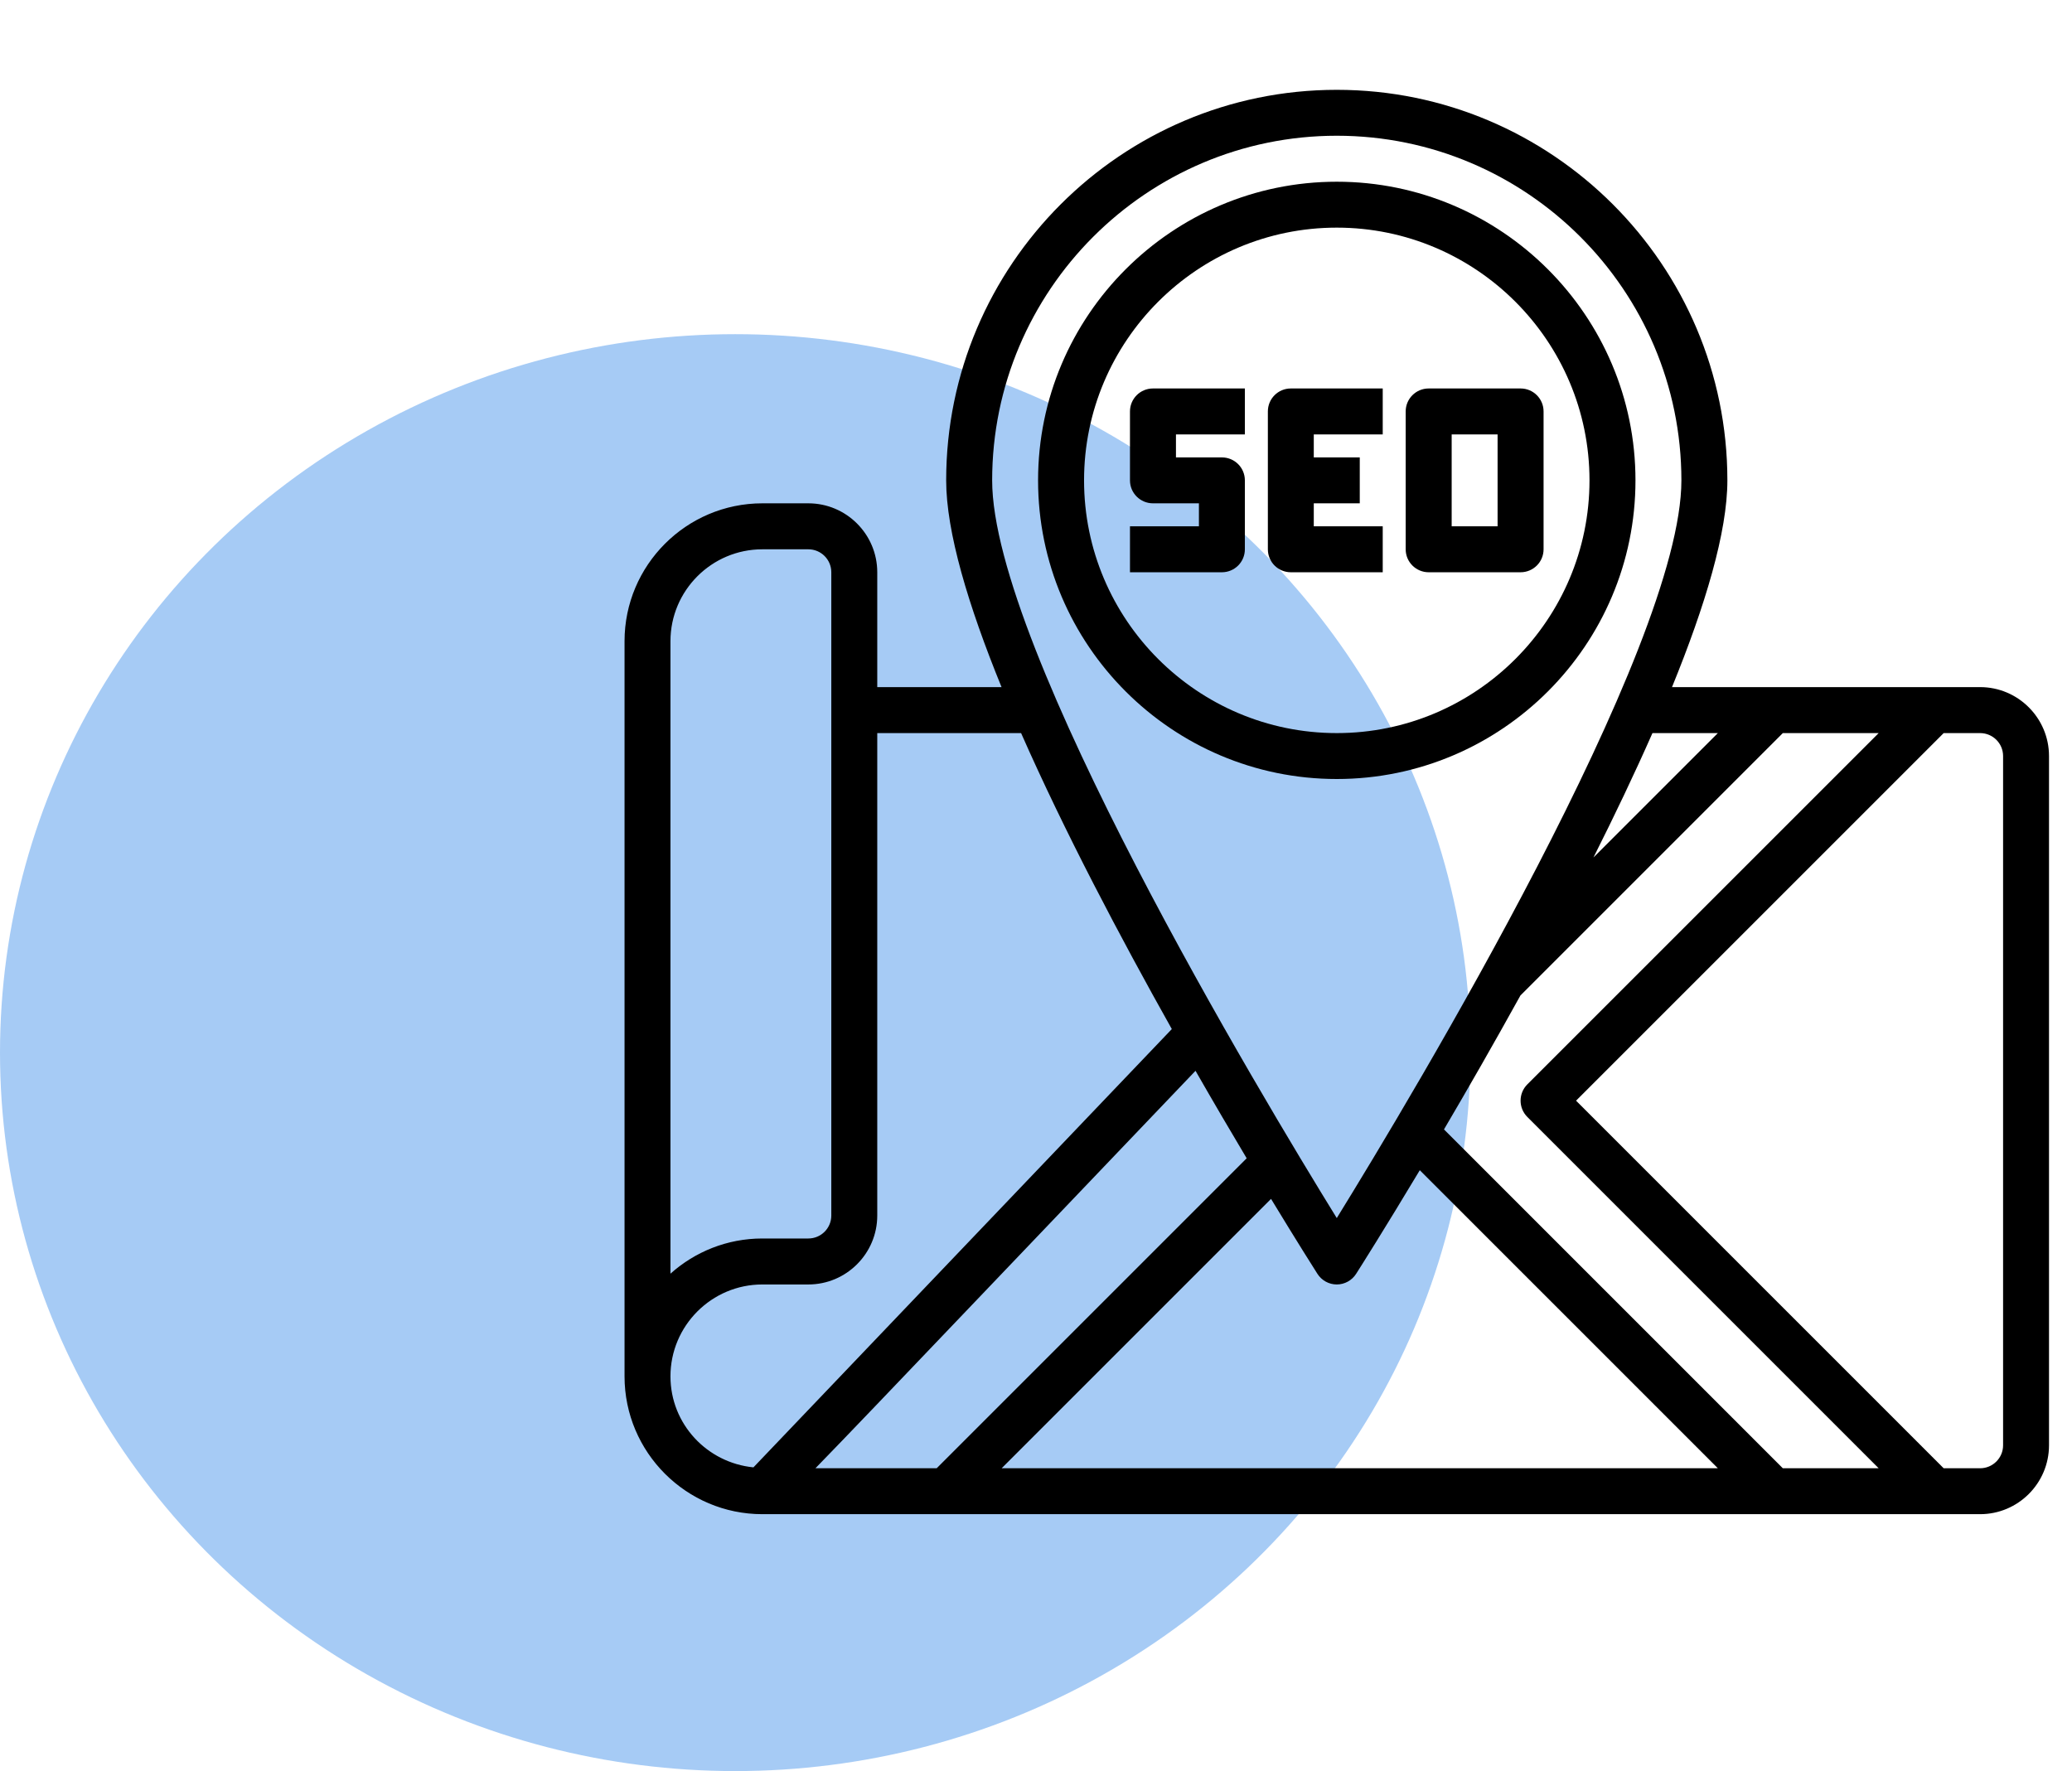
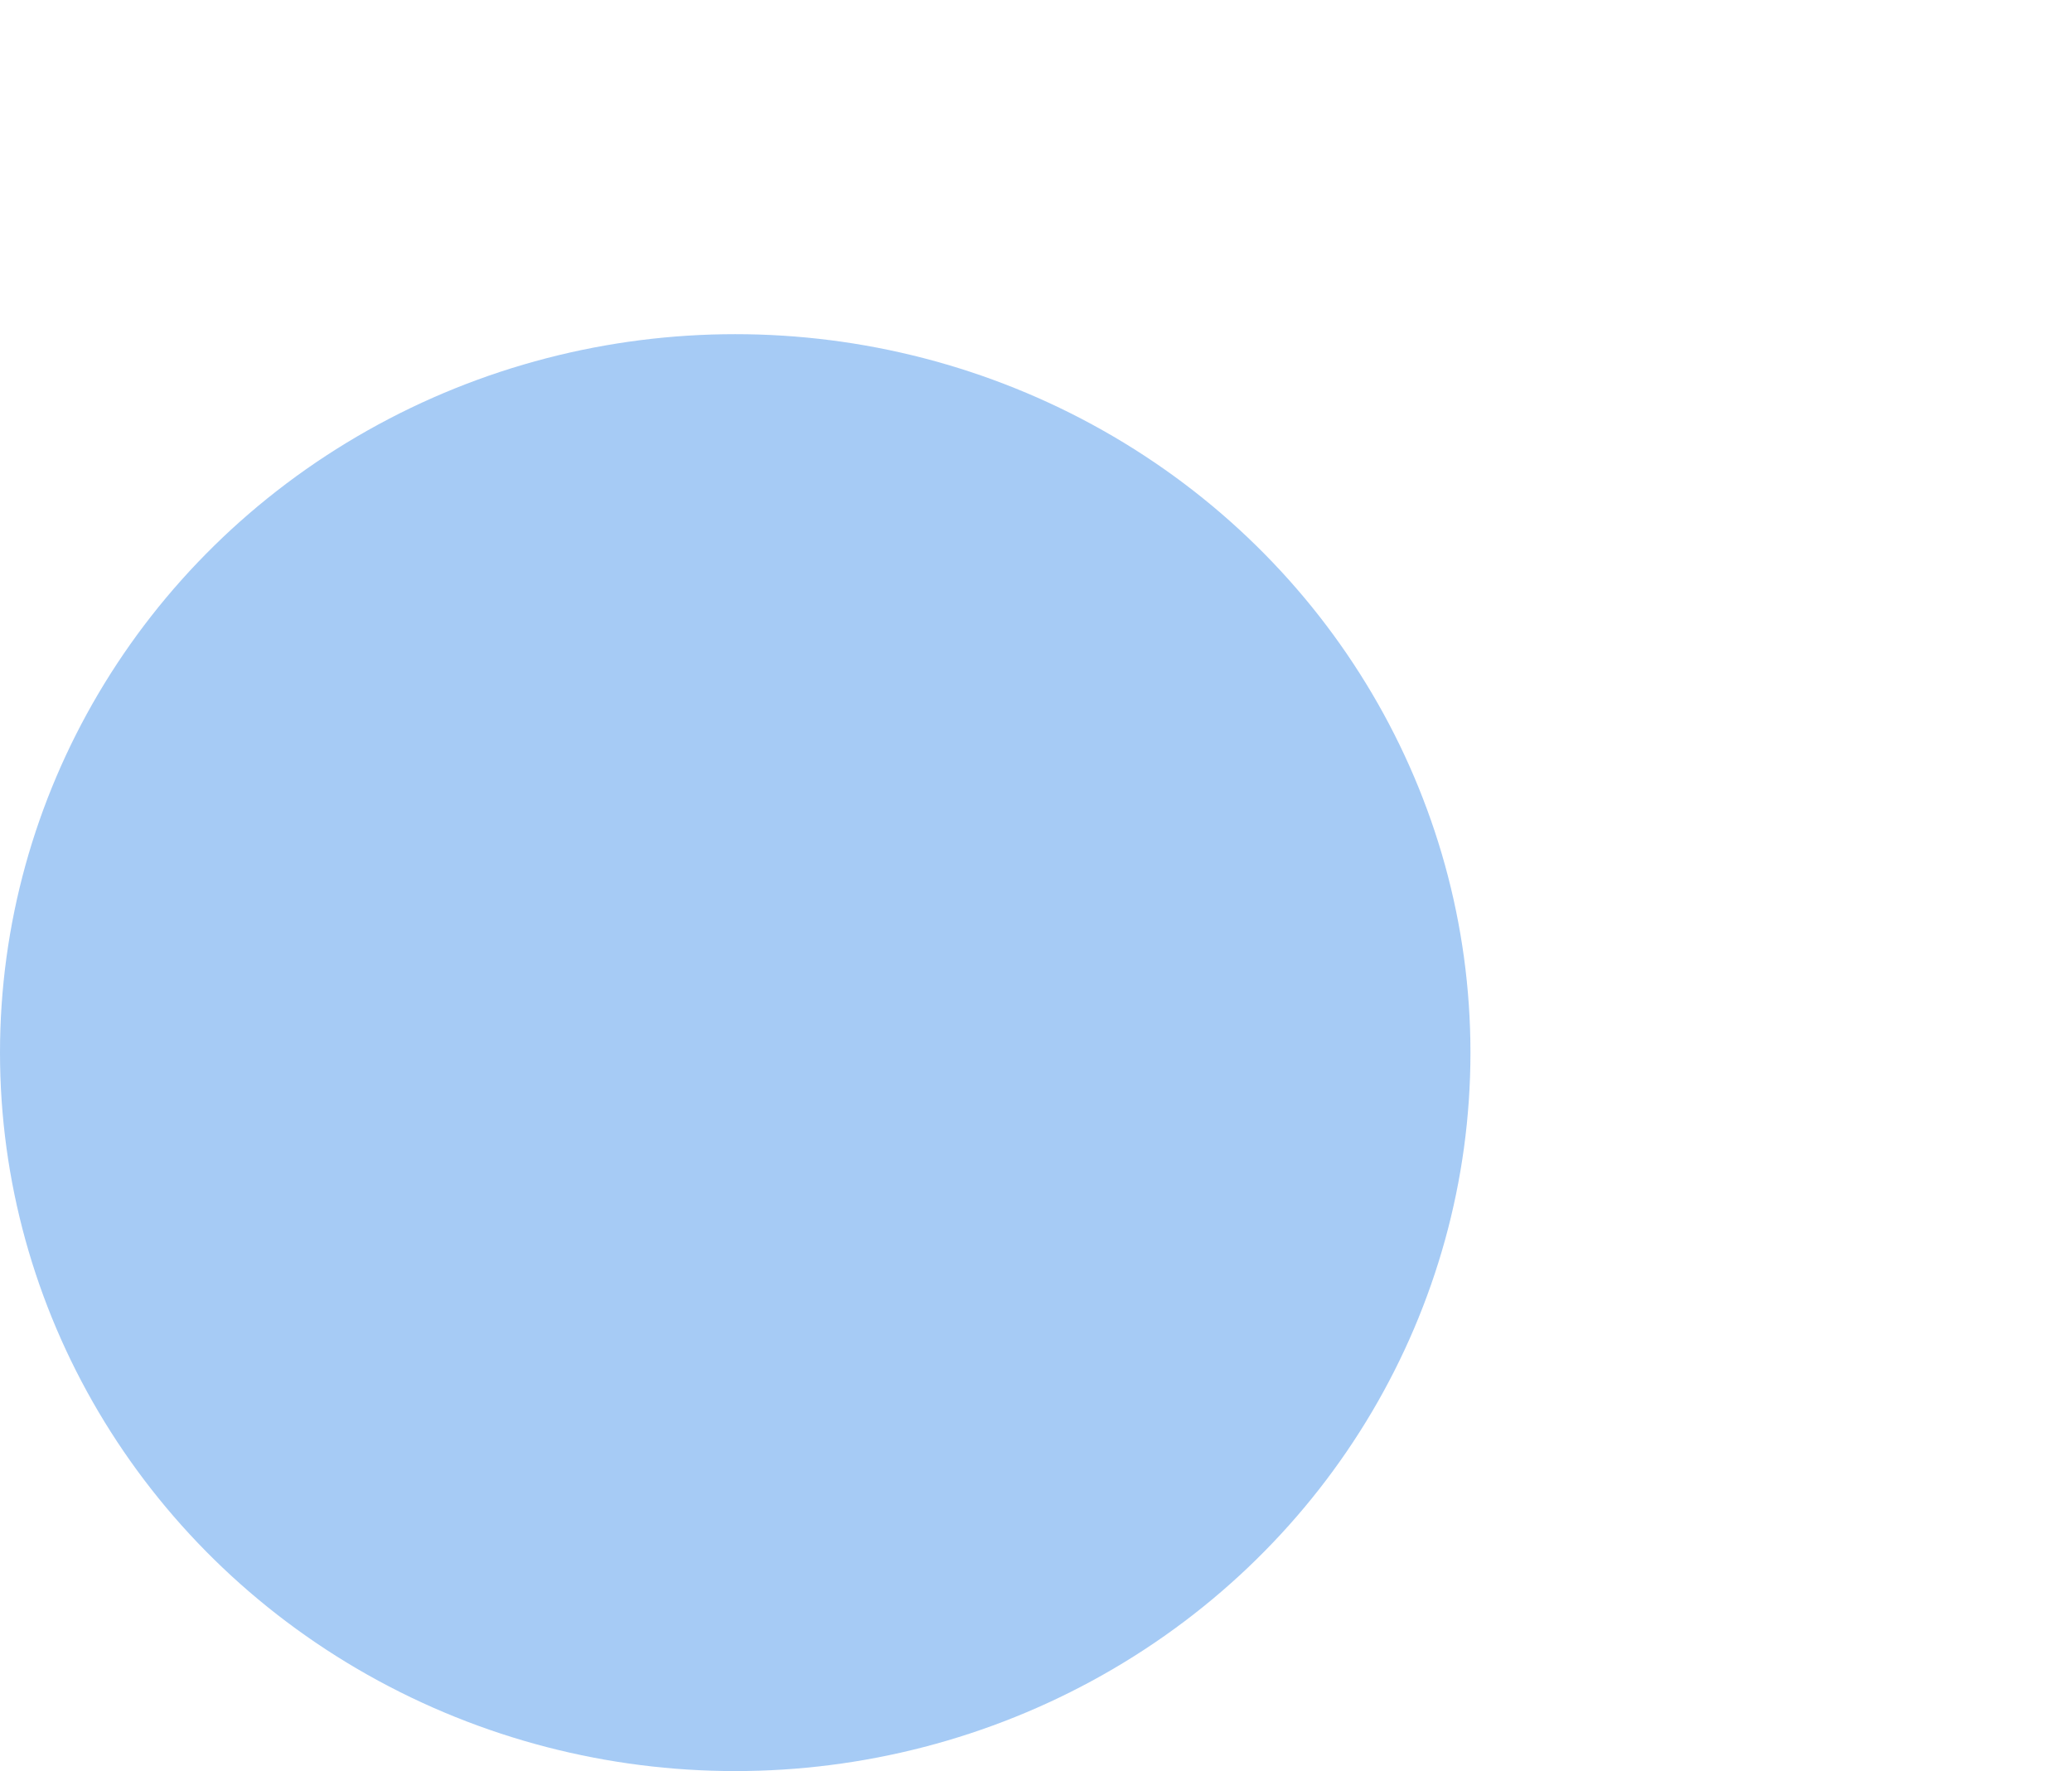
<svg xmlns="http://www.w3.org/2000/svg" width="62" height="53" viewBox="0 0 62 53" fill="none">
  <ellipse cx="22" cy="31.5" rx="22" ry="21.5" fill="#016BE3" fill-opacity="0.35" />
  <g clip-path="url(#clip0_731_5007)">
    <path d="M59.25 20.562H50.031C51.028 18.118 51.688 15.918 51.688 14.375C51.688 7.93 46.445 2.688 40 2.688C33.555 2.688 28.312 7.93 28.312 14.375C28.312 15.918 28.972 18.118 29.969 20.562H26.25V17.125C26.25 15.988 25.325 15.062 24.188 15.062H22.812C20.538 15.062 18.688 16.913 18.688 19.188V41.188C18.688 43.462 20.538 45.312 22.812 45.312H59.25C60.387 45.312 61.312 44.387 61.312 43.25V22.625C61.312 21.488 60.387 20.562 59.25 20.562ZM45.701 33.424L56.215 43.938H53.347L43.208 33.798C43.908 32.609 44.691 31.245 45.496 29.789L53.347 21.938H56.215L45.701 32.451C45.433 32.72 45.433 33.155 45.701 33.424ZM37.304 34.662L28.028 43.938H24.4C25.294 43.021 26.747 41.499 29.192 38.937L35.773 32.044C36.32 32.999 36.837 33.879 37.304 34.662ZM38.033 35.877C38.802 37.144 39.327 37.973 39.42 38.118C39.546 38.317 39.765 38.438 40 38.438C40.235 38.438 40.454 38.317 40.58 38.118C40.693 37.942 41.434 36.771 42.484 35.019L51.403 43.938H29.972L38.033 35.877ZM51.403 21.938L47.681 25.66C48.31 24.41 48.909 23.155 49.446 21.938H51.403ZM40 4.062C45.686 4.062 50.312 8.689 50.312 14.375C50.312 19.394 42.256 32.796 40 36.451C37.744 32.796 29.688 19.394 29.688 14.375C29.688 8.689 34.314 4.062 40 4.062ZM20.062 19.188C20.062 17.671 21.296 16.438 22.812 16.438H24.188C24.567 16.438 24.875 16.745 24.875 17.125V36.375C24.875 36.755 24.567 37.062 24.188 37.062H22.812C21.757 37.062 20.793 37.461 20.062 38.115V19.188ZM20.062 41.188C20.062 39.671 21.296 38.438 22.812 38.438H24.188C25.325 38.438 26.25 37.512 26.25 36.375V21.938H30.554C31.849 24.877 33.519 28.044 35.064 30.795L28.198 37.988C25.607 40.703 23.259 43.163 22.545 43.911C21.155 43.773 20.062 42.613 20.062 41.188ZM59.938 43.25C59.938 43.63 59.63 43.938 59.25 43.938H58.16L47.16 32.938L58.16 21.938H59.25C59.63 21.938 59.938 22.245 59.938 22.625V43.25Z" fill="black" />
-     <path d="M48.938 14.375C48.938 9.447 44.928 5.438 40 5.438C35.072 5.438 31.062 9.447 31.062 14.375C31.062 19.303 35.072 23.312 40 23.312C44.928 23.312 48.938 19.303 48.938 14.375ZM32.438 14.375C32.438 10.205 35.83 6.812 40 6.812C44.17 6.812 47.562 10.205 47.562 14.375C47.562 18.545 44.17 21.938 40 21.938C35.83 21.938 32.438 18.545 32.438 14.375Z" fill="black" />
-     <path d="M33.812 12.312V14.375C33.812 14.755 34.12 15.062 34.5 15.062H35.875V15.75H33.812V17.125H36.562C36.943 17.125 37.25 16.818 37.25 16.438V14.375C37.25 13.995 36.943 13.688 36.562 13.688H35.188V13H37.25V11.625H34.5C34.12 11.625 33.812 11.932 33.812 12.312Z" fill="black" />
-     <path d="M41.375 15.75H39.312V15.062H40.688V13.688H39.312V13H41.375V11.625H38.625C38.245 11.625 37.938 11.932 37.938 12.312V16.438C37.938 16.818 38.245 17.125 38.625 17.125H41.375V15.75Z" fill="black" />
+     <path d="M41.375 15.75H39.312V15.062V13.688H39.312V13H41.375V11.625H38.625C38.245 11.625 37.938 11.932 37.938 12.312V16.438C37.938 16.818 38.245 17.125 38.625 17.125H41.375V15.75Z" fill="black" />
    <path d="M42.75 17.125H45.5C45.88 17.125 46.188 16.818 46.188 16.438V12.312C46.188 11.932 45.88 11.625 45.5 11.625H42.75C42.37 11.625 42.062 11.932 42.062 12.312V16.438C42.062 16.818 42.37 17.125 42.75 17.125ZM43.438 13H44.812V15.75H43.438V13Z" fill="black" />
  </g>
  <defs>
    <clipPath id="clip0_731_5007">
-       <rect width="44" height="44" fill="white" transform="translate(18 2)" />
-     </clipPath>
+       </clipPath>
  </defs>
</svg>